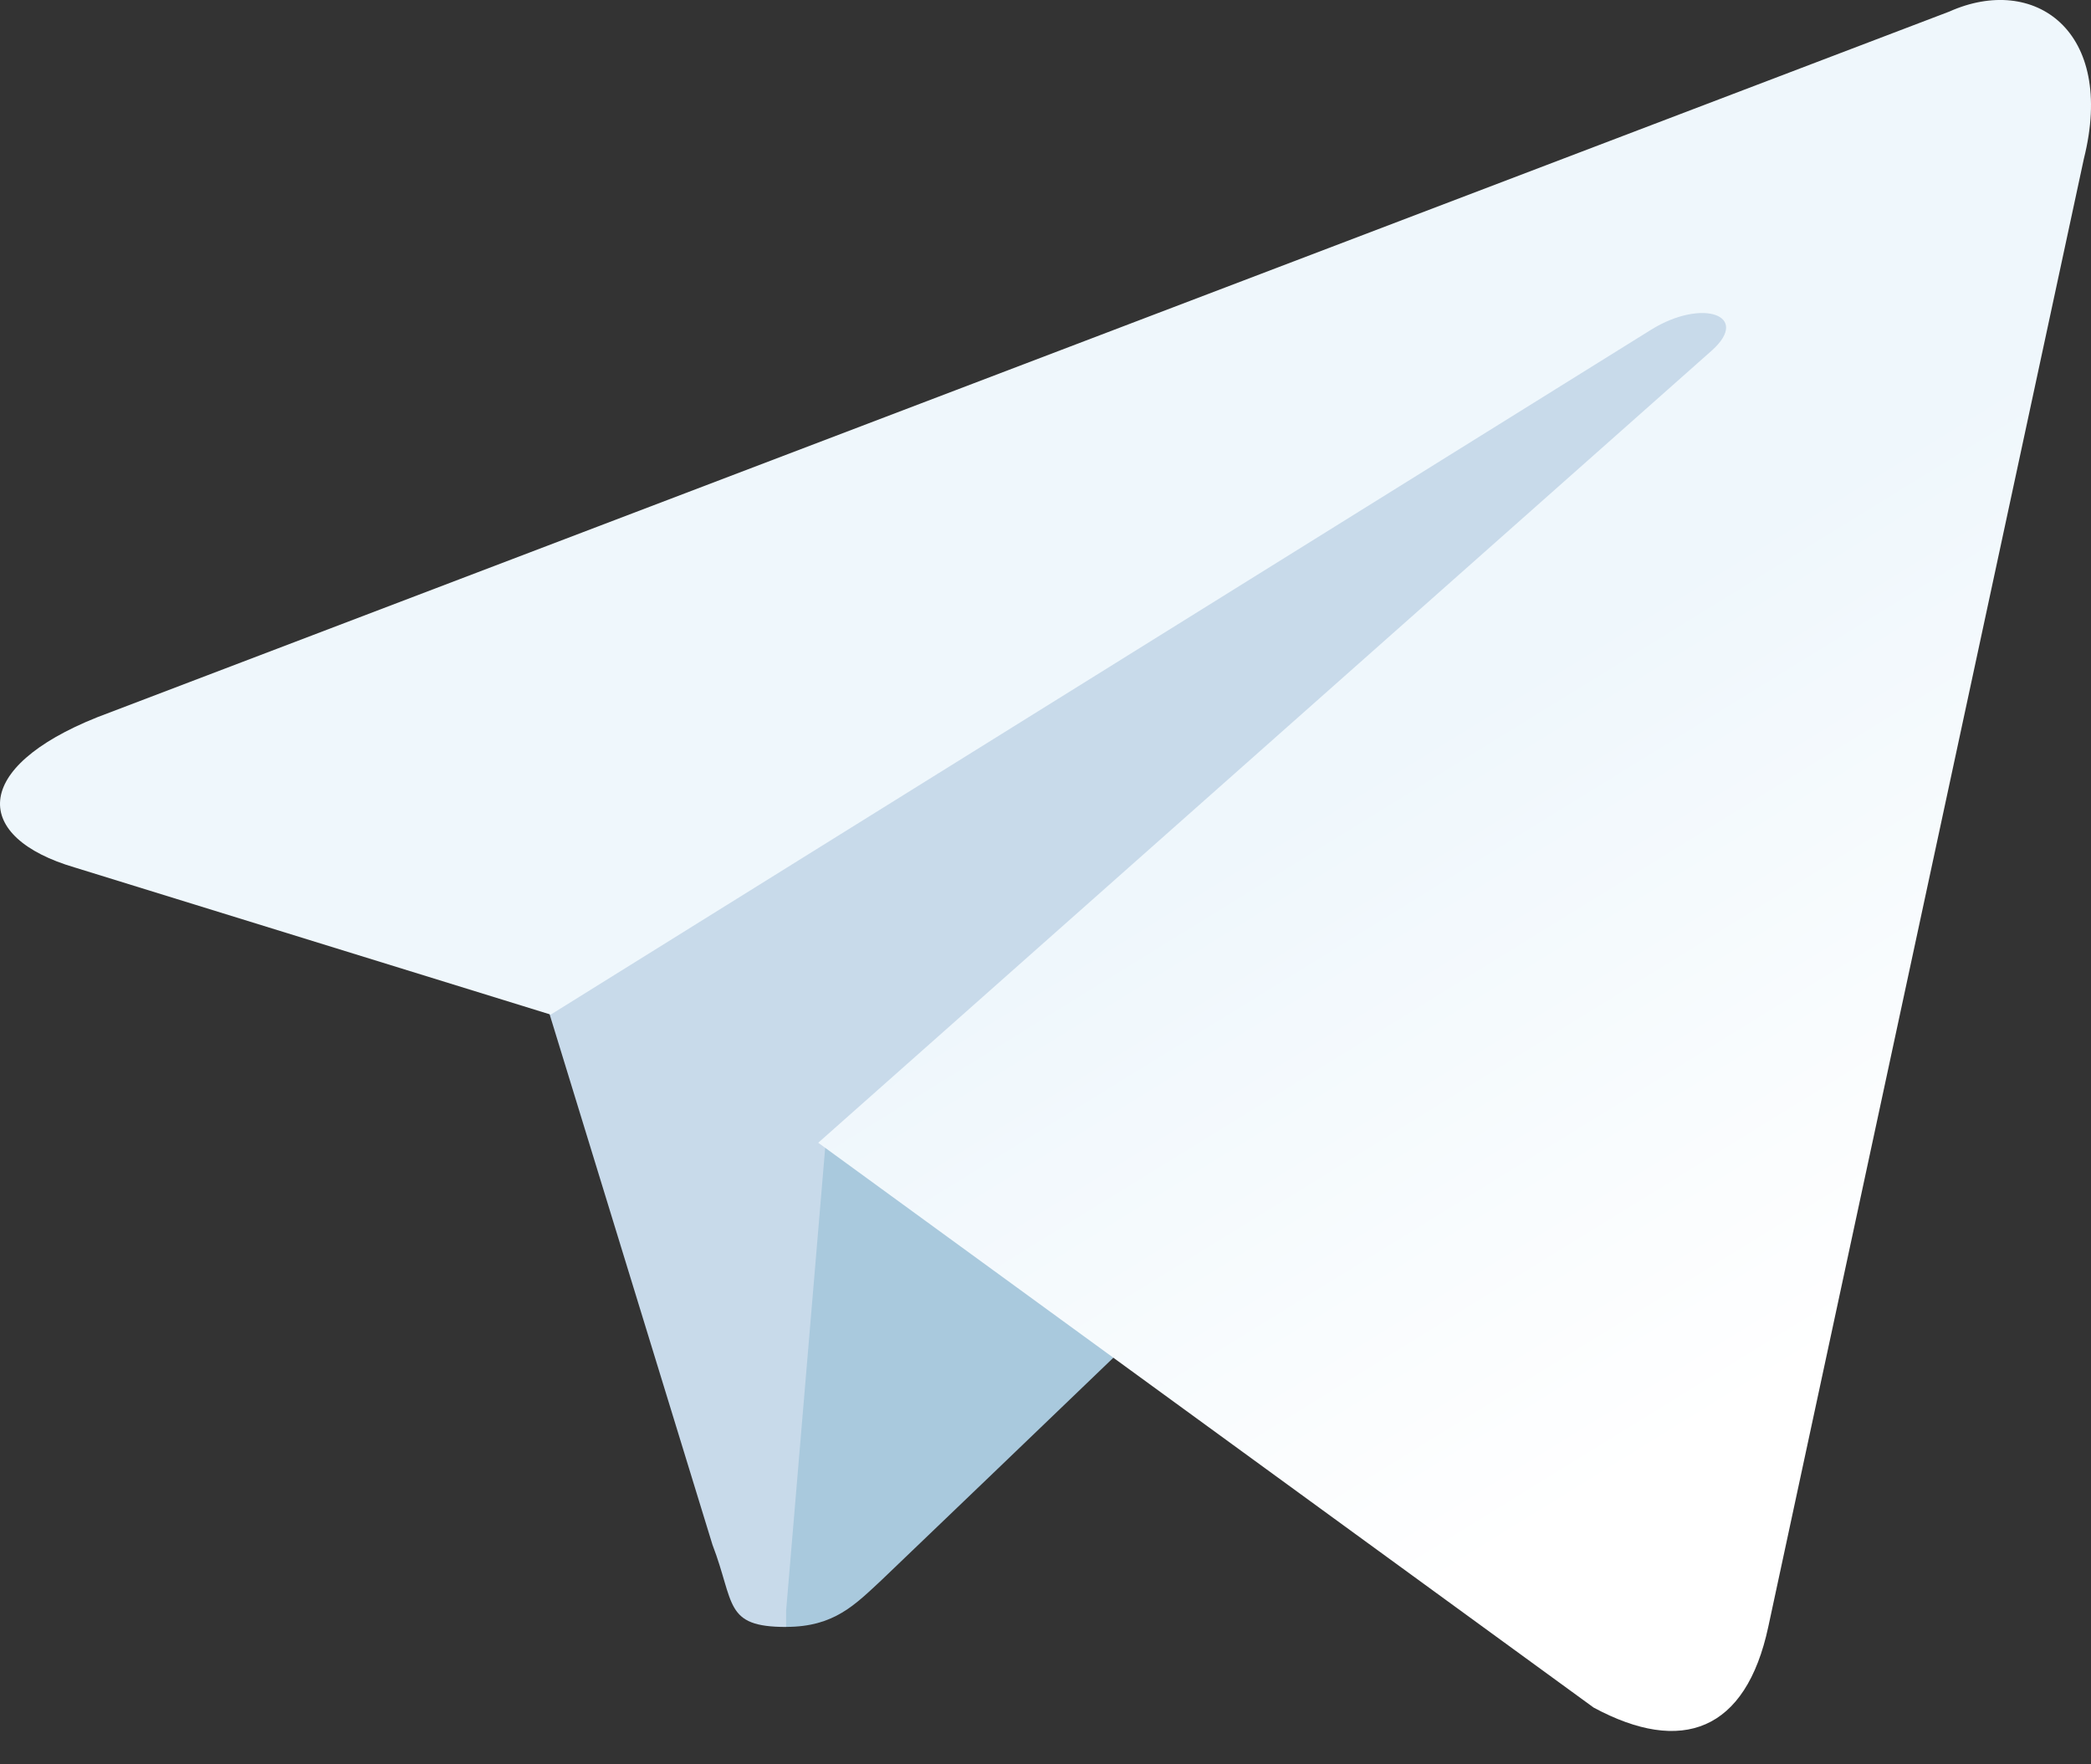
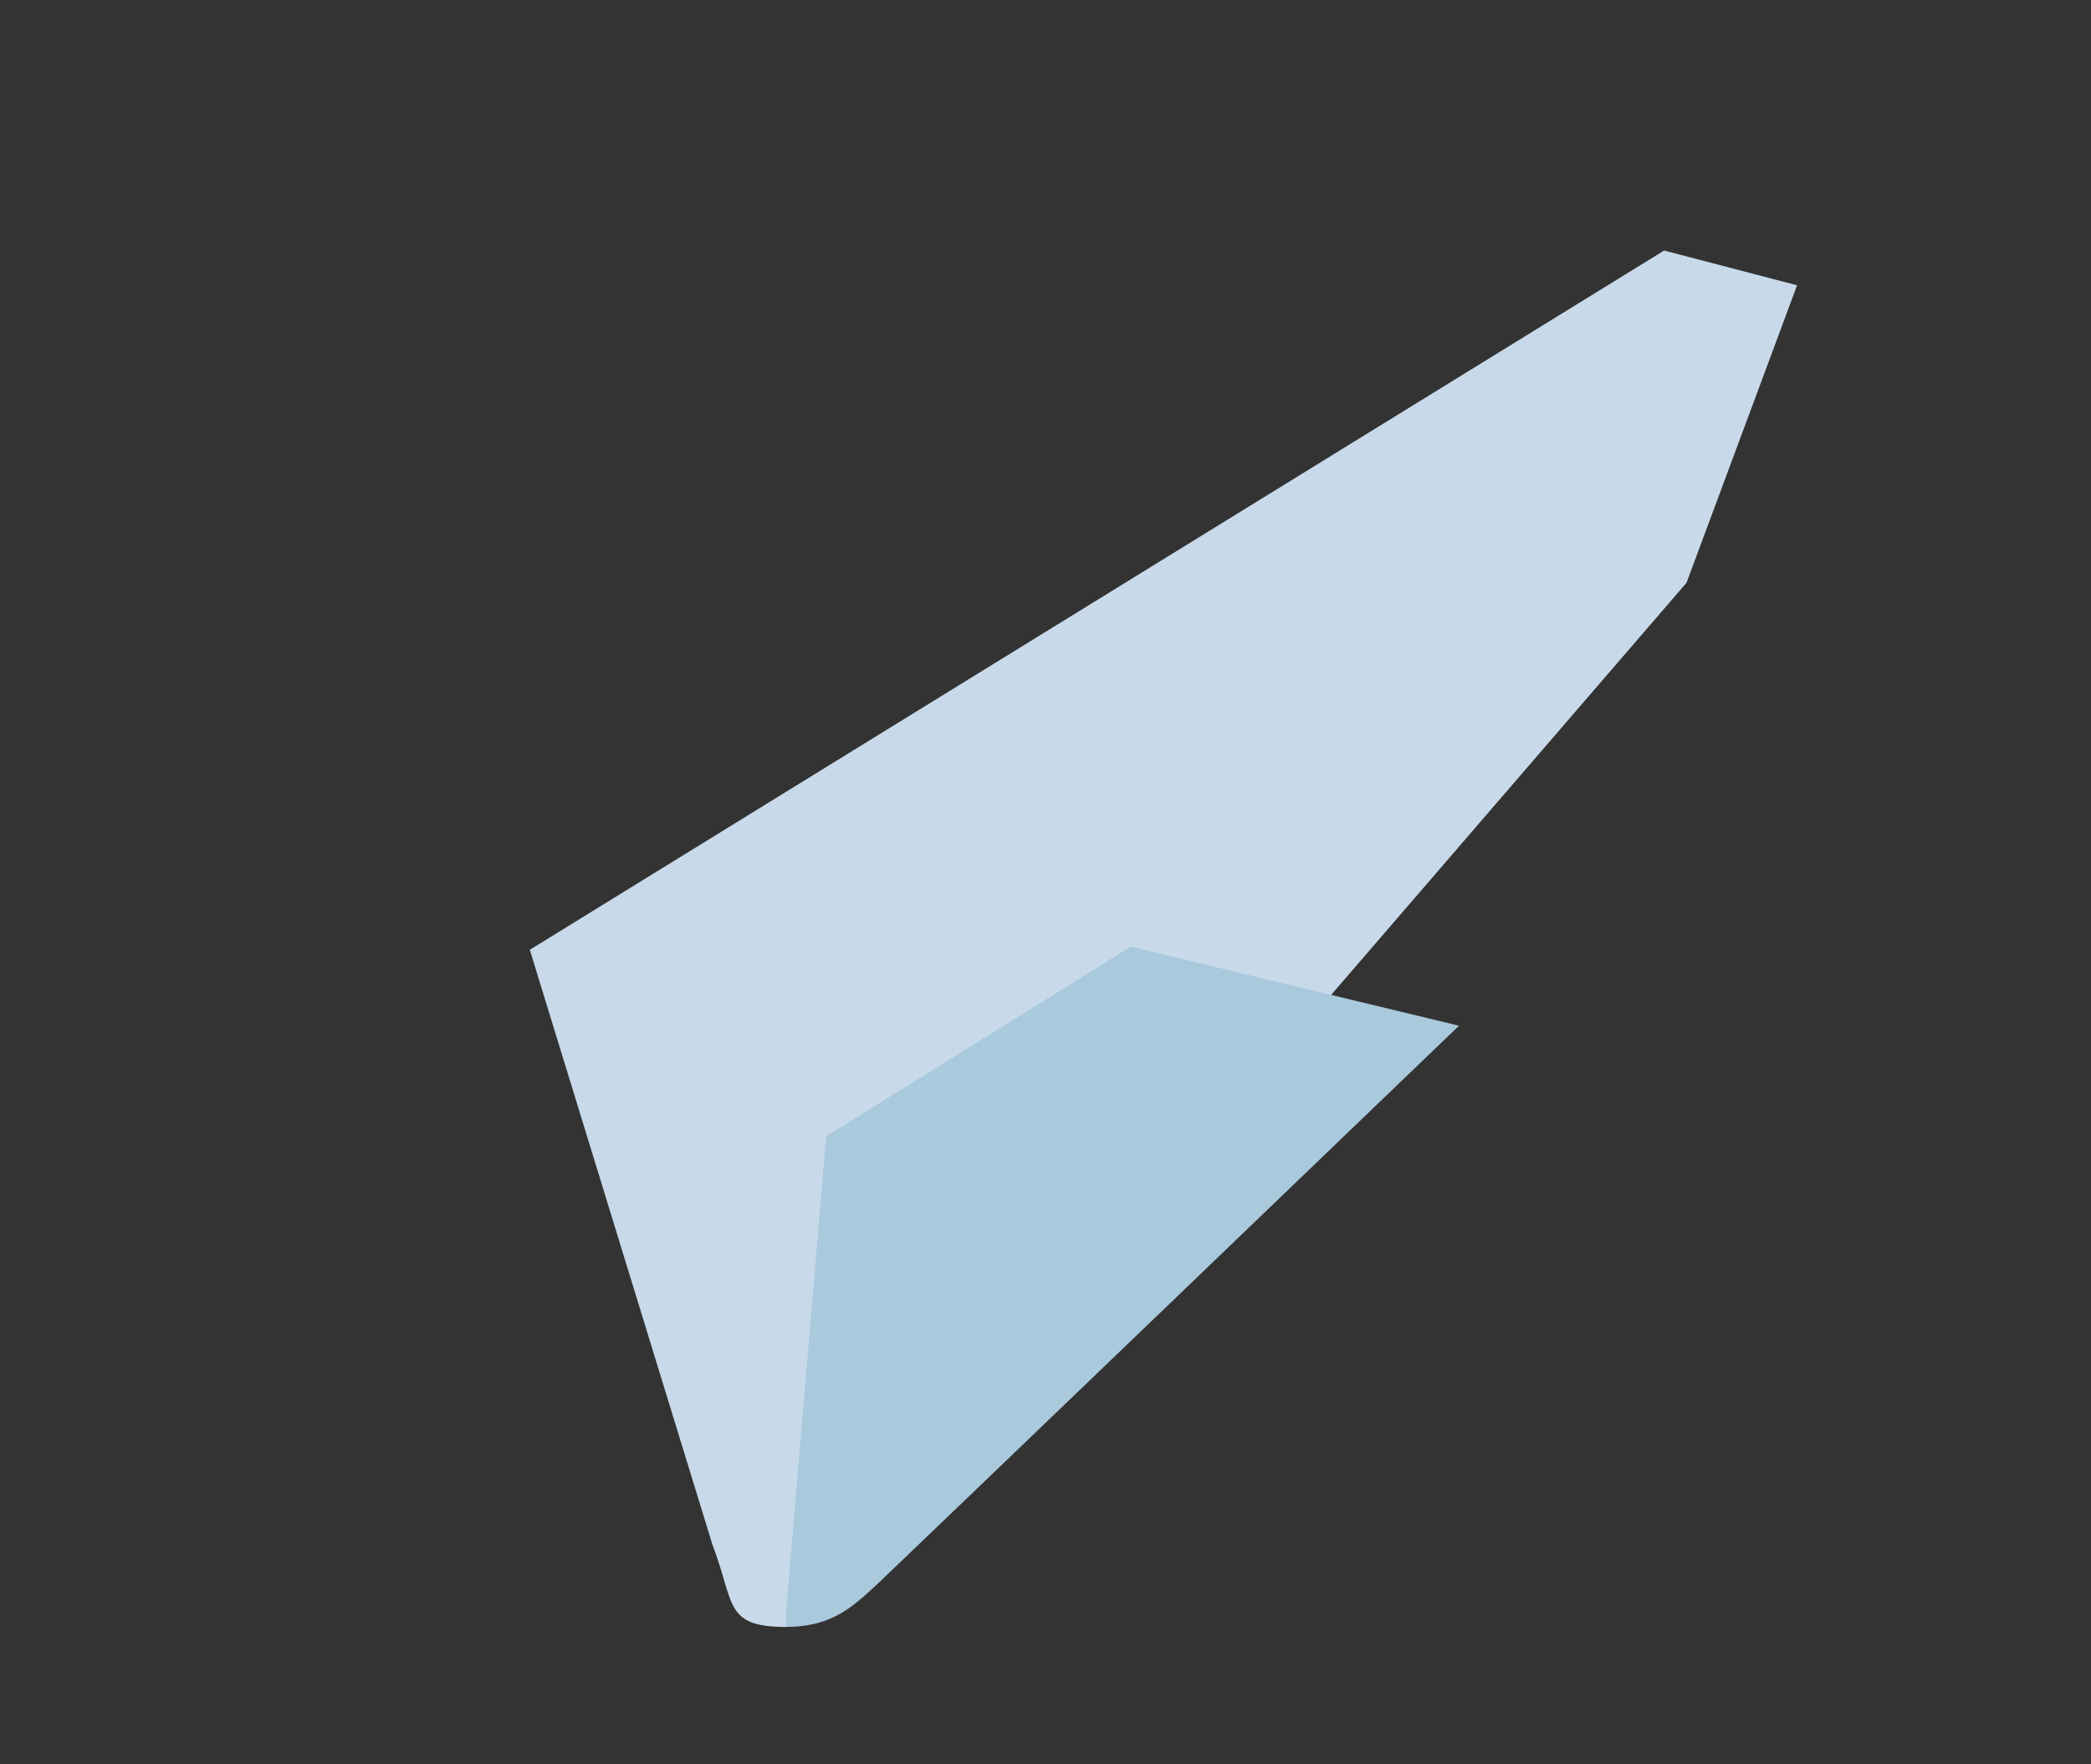
<svg xmlns="http://www.w3.org/2000/svg" width="32" height="27" viewBox="0 0 32 27" fill="none">
  <rect x="0" y="0" width="32" height="27" fill="#333333" stroke="none" />
  <path d="M12.031 24.898C11.075 24.898 11.247 24.534 10.903 23.639L8.108 14.535L25.467 3.834L27.502 4.366L25.81 8.918L12.031 24.898Z" fill="#C8DAEA" />
  <path d="M12.03 24.897C12.766 24.897 13.085 24.558 13.501 24.171C14.139 23.566 22.328 15.697 22.328 15.697L17.302 14.486L12.643 17.392L12.03 24.655V24.897Z" fill="#A9C9DD" />
-   <path d="M12.522 17.488L24.389 26.132C25.737 26.858 26.718 26.495 27.061 24.897L31.891 2.429C32.382 0.468 31.131 -0.404 29.832 0.177L1.489 10.976C-0.448 11.75 -0.423 12.816 1.146 13.276L8.428 15.527L25.271 5.044C26.056 4.56 26.791 4.826 26.203 5.359L12.522 17.488Z" fill="url(#paint0_linear_3577_1246)" />
  <defs>
    <linearGradient id="paint0_linear_3577_1246" x1="19.63" y1="12.49" x2="25.649" y2="22.243" gradientUnits="userSpaceOnUse">
      <stop stop-color="#EFF7FC" />
      <stop offset="1" stop-color="white" />
    </linearGradient>
  </defs>
</svg>